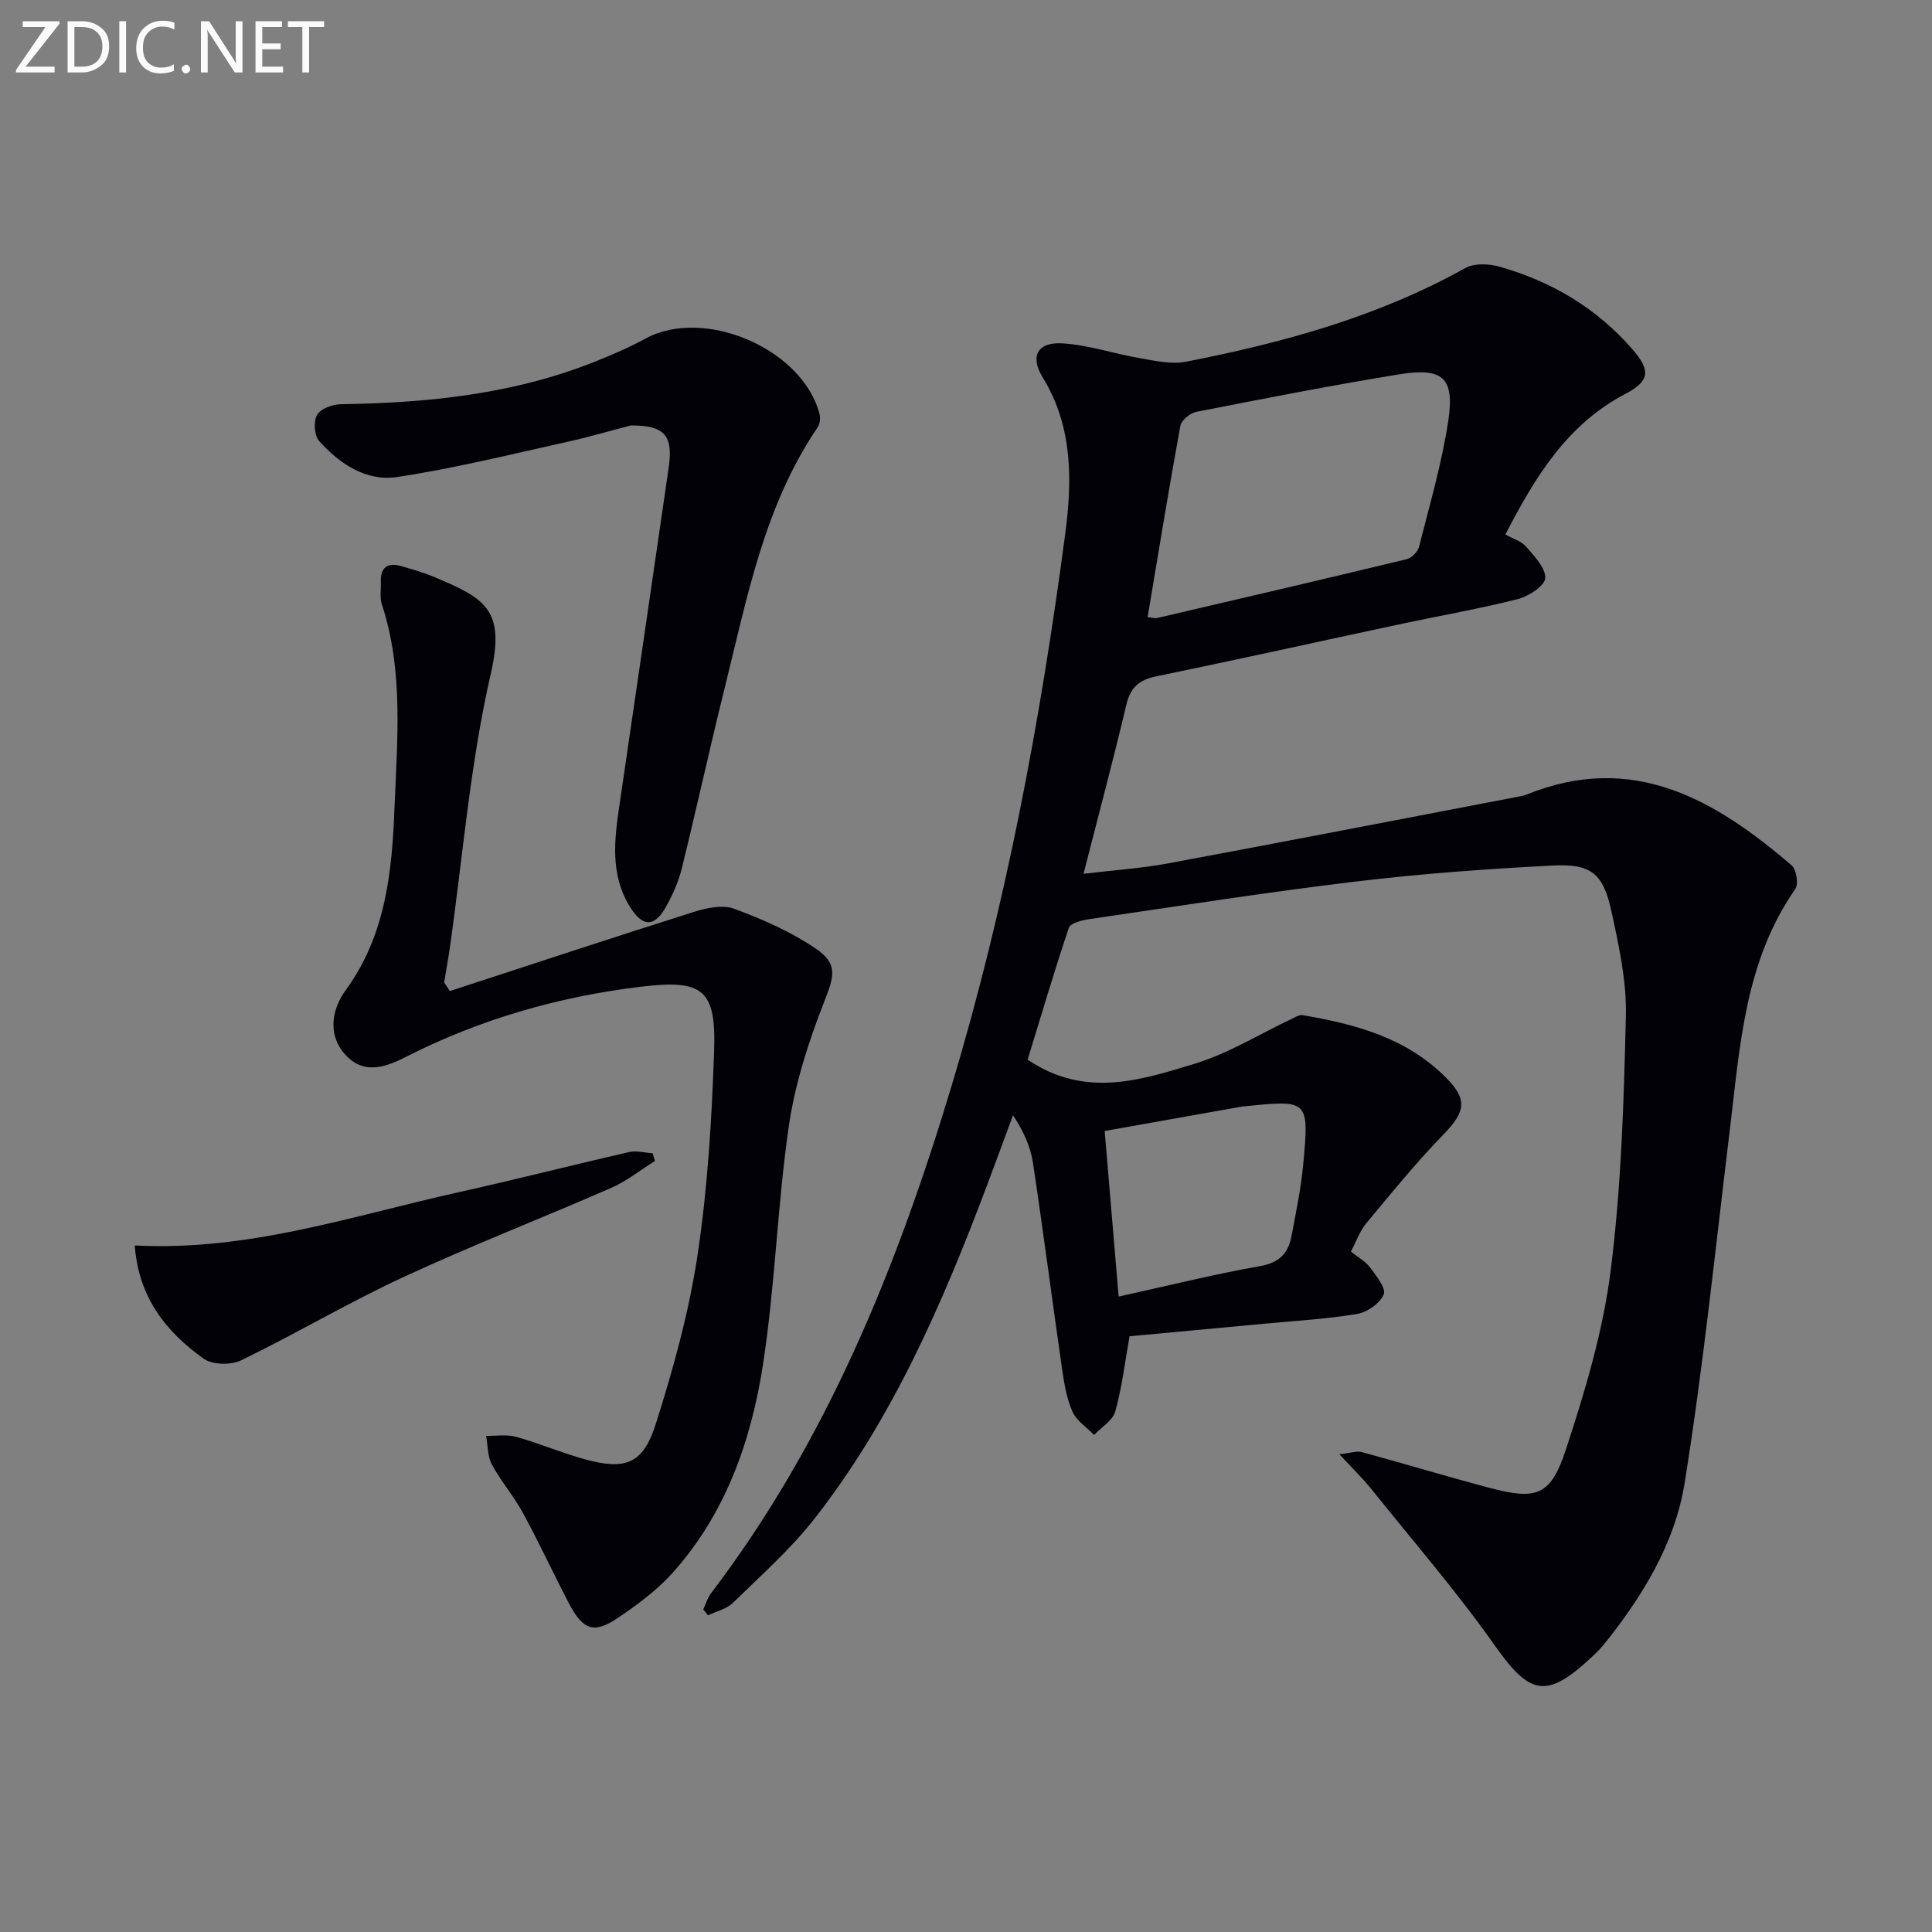
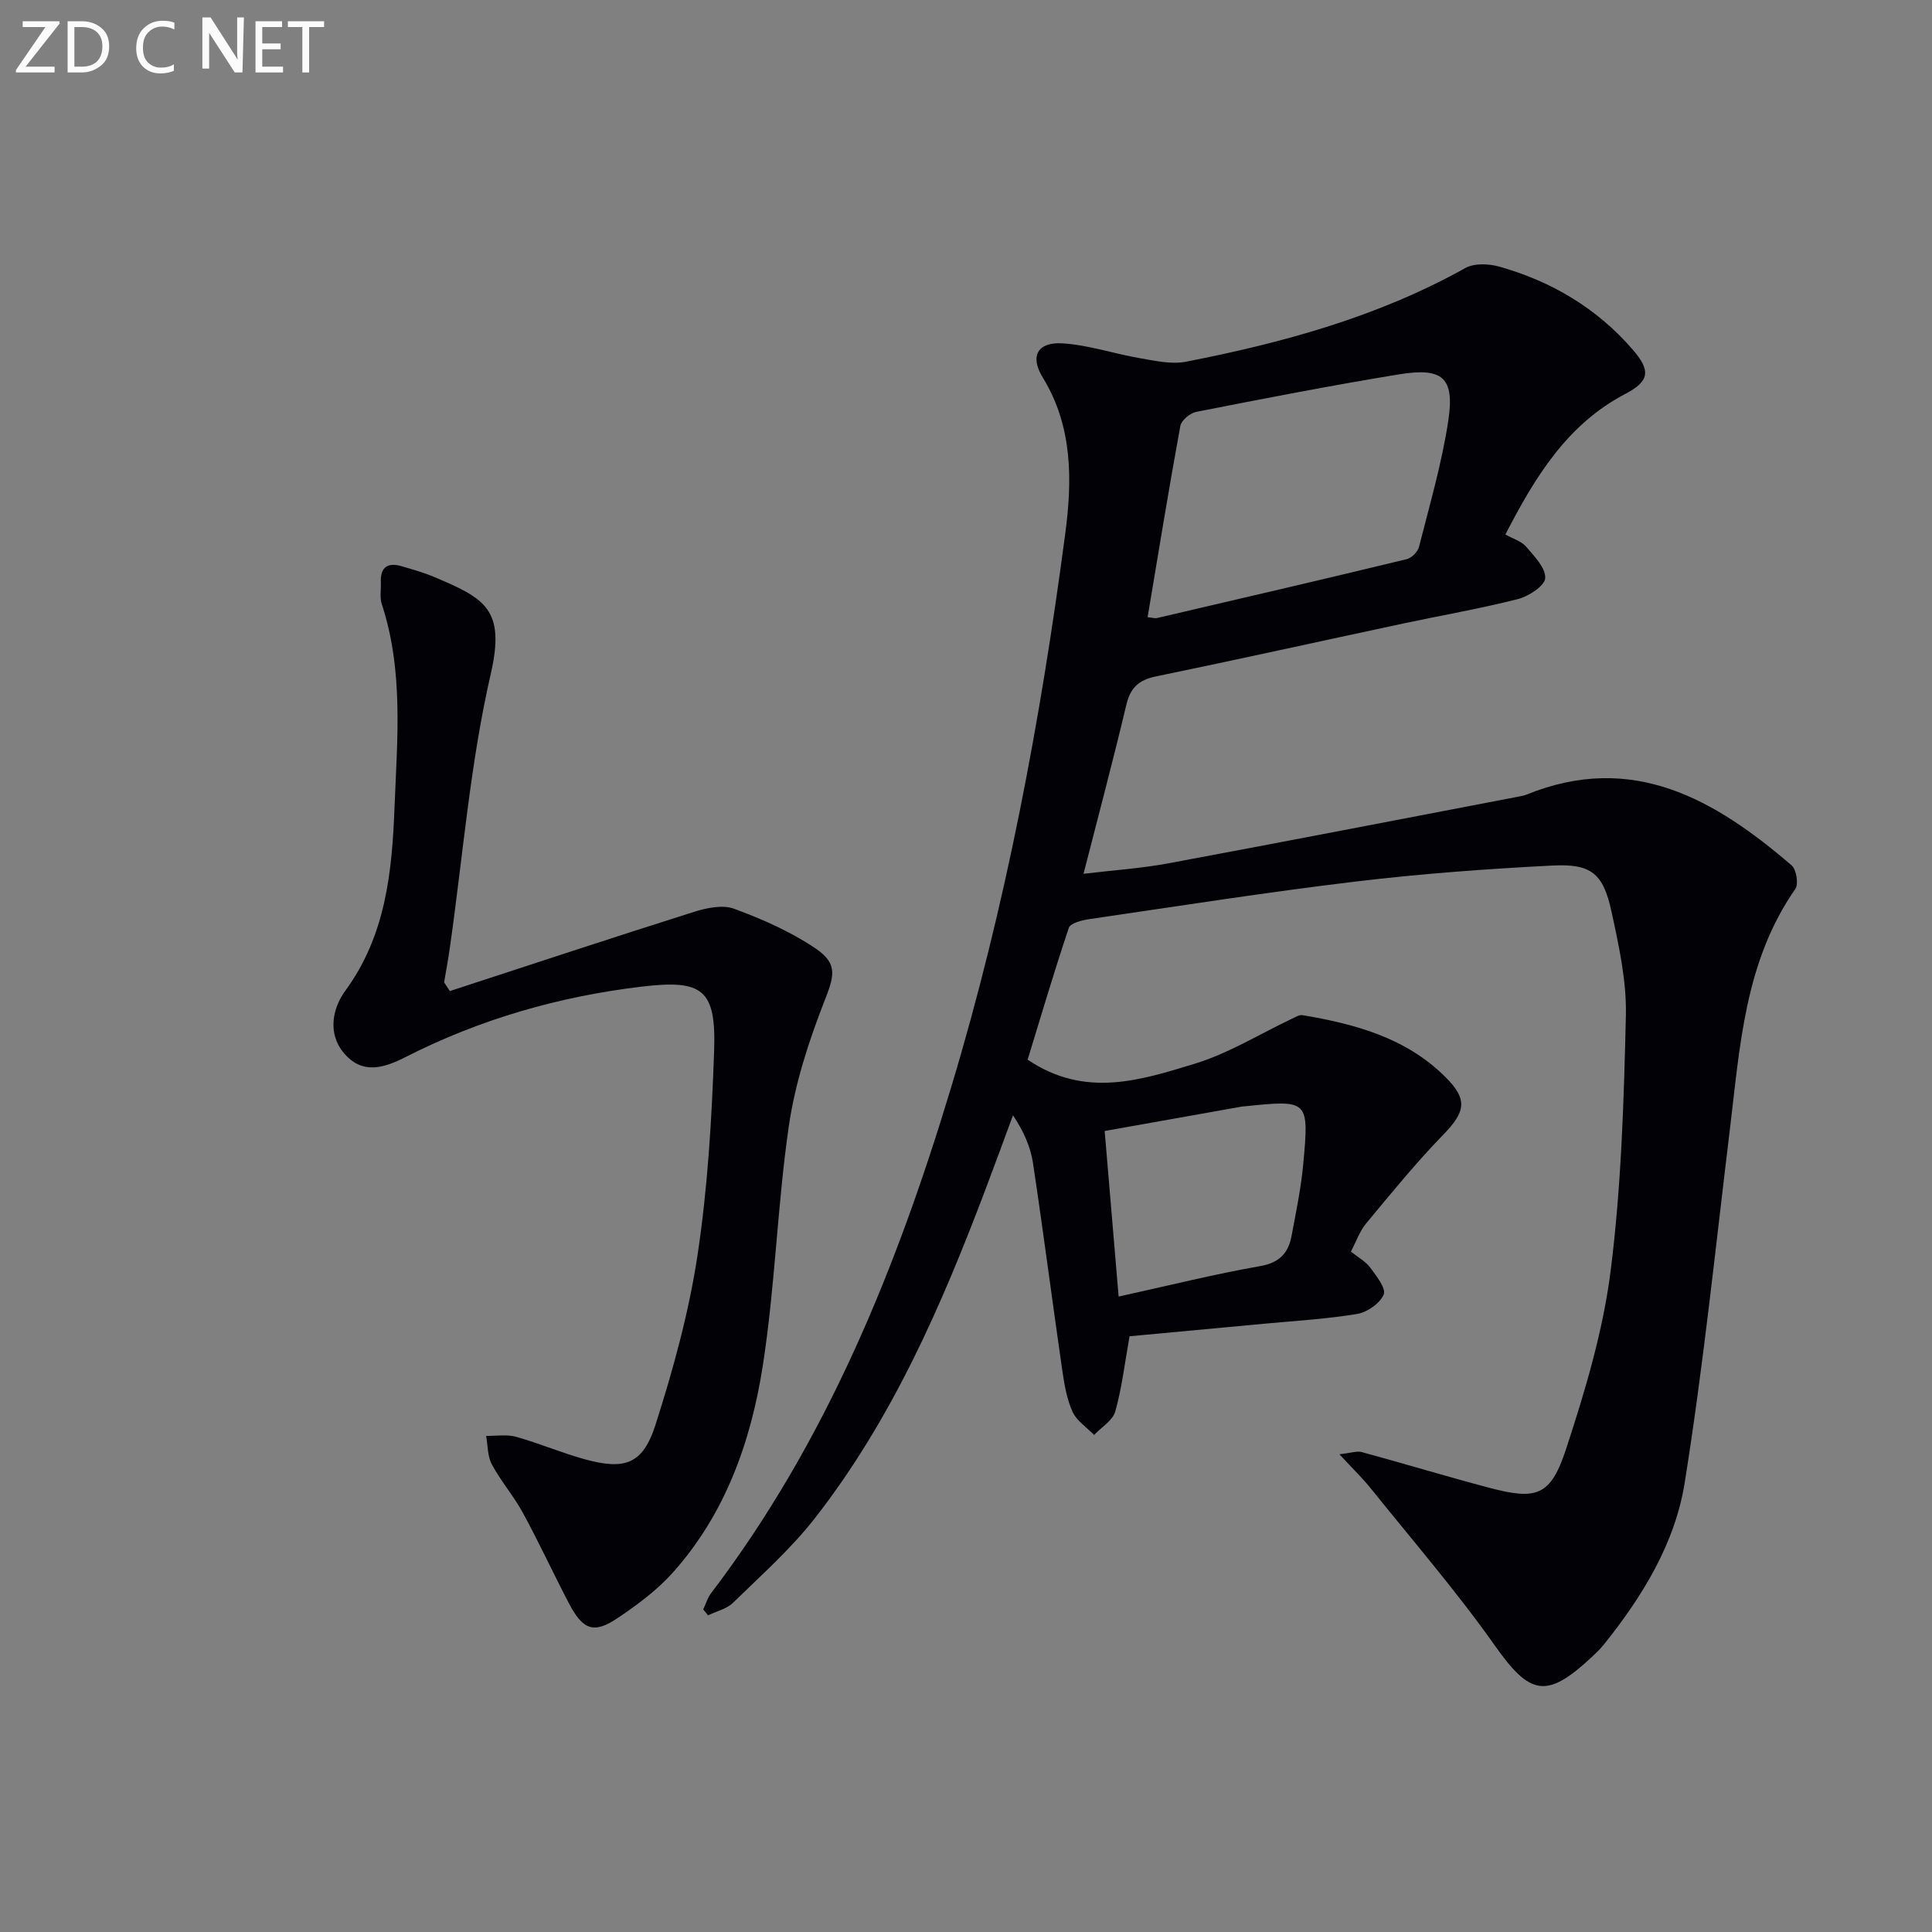
<svg xmlns="http://www.w3.org/2000/svg" enable-background="new 0 0 400 400" viewBox="0 0 400 400">
  <rect x="0" y="0" width="400" height="400" fill="#808080" stroke="none" />
  <path d="m212.76 219.39c11.89 8.05 23.44 4.24 34.6.84 7-2.13 13.43-6.15 20.12-9.31.71-.33 1.53-.86 2.21-.74 10.93 1.85 21.46 4.68 29.64 12.88 4.58 4.59 4.1 7.12-.53 11.88-5.64 5.8-10.77 12.12-15.95 18.35-1.34 1.61-2.05 3.73-3.16 5.84 1.53 1.23 3.07 2.05 4 3.32 1.27 1.72 3.32 4.3 2.79 5.57-.78 1.84-3.42 3.67-5.51 4.02-6.37 1.06-12.86 1.42-19.31 2.03-9.41.89-18.81 1.75-27.8 2.59-.99 5.55-1.58 10.68-2.96 15.58-.53 1.88-2.87 3.25-4.38 4.85-1.53-1.58-3.62-2.92-4.47-4.81-1.2-2.67-1.7-5.72-2.13-8.66-2.07-14.29-3.91-28.61-6.06-42.88-.51-3.34-1.94-6.54-4.13-9.83-1.86 5.03-3.7 10.07-5.6 15.09-9.13 24.17-19.4 47.8-35.42 68.33-4.97 6.37-11.14 11.84-16.96 17.52-1.31 1.28-3.43 1.75-5.17 2.59-.33-.41-.65-.82-.98-1.23.52-1.11.87-2.35 1.59-3.31 23.93-31.46 38.46-67.38 49.75-104.83 11.29-37.44 18.47-75.75 23.59-114.44 1.46-11 1.65-22.24-4.65-32.49-2.72-4.43-1.03-7.38 4.12-7.05 5.38.34 10.65 2.15 16.01 3.07 3.14.54 6.51 1.32 9.53.73 20.1-3.92 39.74-9.3 57.83-19.39 1.86-1.04 4.89-.91 7.08-.29 10.78 3.05 20.13 8.58 27.55 17.13 3.77 4.34 3.59 6.55-1.47 9.2-12.05 6.3-18.65 17.11-24.86 29.12 1.6.9 3.33 1.39 4.3 2.53 1.69 1.97 4.06 4.39 3.95 6.51-.08 1.58-3.42 3.76-5.65 4.33-7.87 2-15.9 3.38-23.85 5.08-17.04 3.64-34.06 7.42-51.12 10.94-3.52.73-5.26 2.32-6.1 5.85-2.72 11.45-5.75 22.83-8.87 35.01 6.22-.75 11.94-1.12 17.54-2.16 24.29-4.52 48.54-9.23 72.8-13.87.49-.09.98-.2 1.44-.39 21.95-8.88 38.94 1.03 54.82 14.67 1 .85 1.48 3.89.76 4.91-10.49 15.04-11.45 32.59-13.55 49.87-2.97 24.38-5.47 48.84-9.35 73.08-2.01 12.56-8.78 23.58-16.81 33.56-.73.9-1.59 1.71-2.44 2.51-9.39 8.76-12.79 7.88-20.06-2.41-7.93-11.23-16.97-21.68-25.59-32.42-1.73-2.16-3.74-4.1-6.58-7.17 2.44-.27 3.64-.73 4.64-.45 8.8 2.4 17.53 5.04 26.35 7.38 9.81 2.6 12.73 1.74 15.91-7.93 3.97-12.09 7.69-24.51 9.27-37.08 2.2-17.43 2.73-35.12 3.14-52.72.17-7.18-1.45-14.51-2.99-21.61-1.71-7.85-4.18-9.89-12.2-9.48-13.59.69-27.2 1.69-40.71 3.31-18.45 2.21-36.83 5.1-55.22 7.79-1.51.22-3.88.82-4.21 1.8-3.1 9.2-5.84 18.54-8.53 27.29zm24.84-91.61c1.01.1 1.5.28 1.94.18 17.25-4.02 34.49-8.03 51.71-12.19 1.02-.25 2.29-1.54 2.55-2.57 2.19-8.66 4.72-17.28 6.05-26.08 1.35-8.93-1.12-11.1-10.22-9.61-14.03 2.29-27.99 5.02-41.95 7.76-1.28.25-3.08 1.74-3.3 2.9-2.39 13.01-4.51 26.08-6.78 39.61zm-6 140.66c10.28-2.26 19.74-4.62 29.32-6.31 4.02-.71 5.83-2.72 6.49-6.28.91-4.88 1.94-9.76 2.4-14.7 1.25-13.45 1.14-13.46-12.11-12.1-.17.02-.33.01-.5.04-9.37 1.67-18.75 3.34-28.49 5.07.99 11.67 1.9 22.54 2.89 34.28z" fill="#010106" />
  <path d="m93.14 205.19c16.82-5.49 33.61-11.05 50.48-16.38 2.64-.83 5.97-1.55 8.38-.66 5.84 2.16 11.7 4.73 16.83 8.2 4.84 3.27 3.83 5.87 1.73 11.25-3.22 8.26-6 16.92-7.26 25.66-2.37 16.41-2.82 33.11-5.37 49.48-2.45 15.7-7.74 30.68-18.63 42.85-3.27 3.65-7.37 6.69-11.47 9.44-4.91 3.3-7.18 2.43-10.09-3.17-3.22-6.17-6.14-12.5-9.47-18.62-1.9-3.49-4.56-6.55-6.44-10.05-.91-1.69-.82-3.92-1.18-5.91 2.08.04 4.27-.34 6.21.2 4.79 1.34 9.4 3.32 14.19 4.64 8.36 2.3 12.06 1.03 14.68-7.18 3.66-11.47 6.9-23.22 8.69-35.1 2.1-13.92 2.94-28.08 3.43-42.17.45-12.89-2.36-14.91-15.09-13.39-17.13 2.05-33.49 6.77-48.87 14.61-4.55 2.32-8.9 3.54-12.61-.77-3.6-4.17-2.38-9.47.24-13.04 8.38-11.44 9.65-24.67 10.16-37.89.55-14.05 1.91-28.29-2.63-42.1-.45-1.37-.14-2.98-.2-4.48-.14-3.22 1.43-4.24 4.38-3.36 2.23.66 4.49 1.29 6.62 2.19 10.64 4.48 14.83 6.73 11.74 20.16-4.26 18.53-5.75 37.69-8.45 56.58-.34 2.41-.79 4.8-1.19 7.21.4.6.79 1.2 1.19 1.8z" fill="#010106" />
-   <path d="m130.55 88.09c-3.28.85-8.52 2.39-13.85 3.56-11.48 2.54-22.93 5.38-34.54 7.12-6.33.94-11.85-2.74-16.07-7.44-1.02-1.13-1.21-4.07-.45-5.42.72-1.28 3.18-2.19 4.89-2.22 18.03-.27 35.79-2.06 52.71-8.84 3.54-1.42 7.07-2.93 10.41-4.75 12.16-6.64 32.6 2.16 36.04 15.68.21.83.05 2.02-.42 2.71-11.02 16.22-14.55 35.11-19.15 53.6-3.12 12.55-5.87 25.18-8.97 37.74-.67 2.71-1.85 5.36-3.21 7.81-2.46 4.45-4.93 4.36-7.62-.06-3.99-6.58-3.13-13.67-2.09-20.75 3.4-23.31 6.84-46.61 10.2-69.92.97-6.59-.64-8.89-7.88-8.82z" fill="#010106" />
-   <path d="m27.9 257.86c23.57 1.24 45.1-6.16 67.05-11.02 11.81-2.62 23.53-5.63 35.32-8.32 1.52-.35 3.24.15 4.87.26.15.53.3 1.06.45 1.59-2.99 1.87-5.81 4.15-9.01 5.55-14.3 6.26-28.88 11.91-43.03 18.47-11.42 5.29-22.29 11.75-33.62 17.25-2.1 1.02-5.93.96-7.74-.33-7.79-5.52-13.5-12.67-14.29-23.45z" fill="#010106" />
  <g fill="#fafbfa">
    <path d="m12.4 4.8-7.1 9h6v1.2h-8v-.5l6.1-8.9h-4.7v-1.2h7.6v.4z" />
    <path d="m14 14v-9.6h3c1.6 0 2.9.5 4 1.4s1.6 2.2 1.6 3.8-.5 3-1.6 3.9-2.4 1.5-4 1.5h-3zm1.4-8.4v8.2h1.6c1.3 0 2.4-.4 3.1-1.1s1.1-1.8 1.1-3.1-.4-2.3-1.2-3-1.8-1-3.1-1z" />
-     <path d="m26.1 4.4v10.6h-1.4v-10.6z" />
    <path d="m36.1 14.6c-.8.4-1.8.6-2.9.6-1.5 0-2.7-.5-3.6-1.4s-1.4-2.2-1.4-3.8c0-1.7.5-3.1 1.5-4.1s2.3-1.6 3.9-1.6c1 0 1.8.1 2.5.4v1.4c-.8-.4-1.6-.6-2.5-.6-1.2 0-2.1.4-2.9 1.2s-1.1 1.8-1.1 3.2c0 1.3.3 2.3 1 3s1.6 1.1 2.7 1.1c1 0 2-.2 2.7-.7v1.3z" />
-     <path d="m37.6 14.3c0-.2.1-.5.3-.6s.4-.3.6-.3c.3 0 .5.1.6.3s.3.4.3.6-.1.4-.3.6-.4.3-.6.3c-.3 0-.5-.1-.6-.3s-.3-.4-.3-.6z" />
-     <path d="m50.2 15h-1.6l-5.3-8.2c-.2-.2-.3-.5-.4-.7 0 .2.1.7.1 1.5v7.4h-1.4v-10.6h1.7l5.2 8.1c.2.4.4.6.4.7 0-.3-.1-.8-.1-1.5v-7.3h1.4z" />
+     <path d="m50.2 15h-1.6l-5.3-8.2v7.4h-1.4v-10.6h1.7l5.2 8.1c.2.4.4.6.4.7 0-.3-.1-.8-.1-1.5v-7.3h1.4z" />
    <path d="m58.6 15h-5.7v-10.6h5.5v1.2h-4.1v3.4h3.8v1.2h-3.8v3.6h4.3z" />
    <path d="m67.1 5.6h-3.1v9.4h-1.4v-9.4h-3v-1.2h7.5z" />
  </g>
</svg>